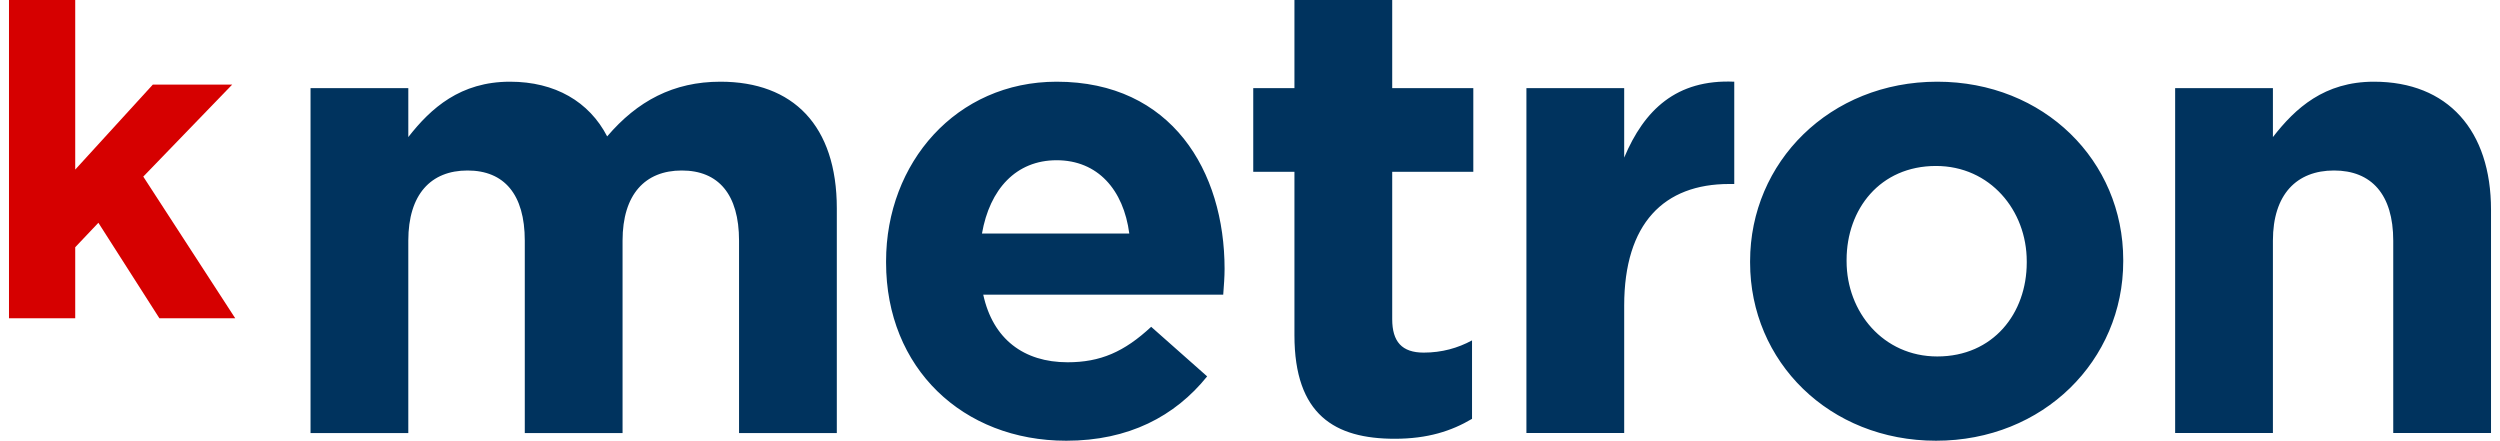
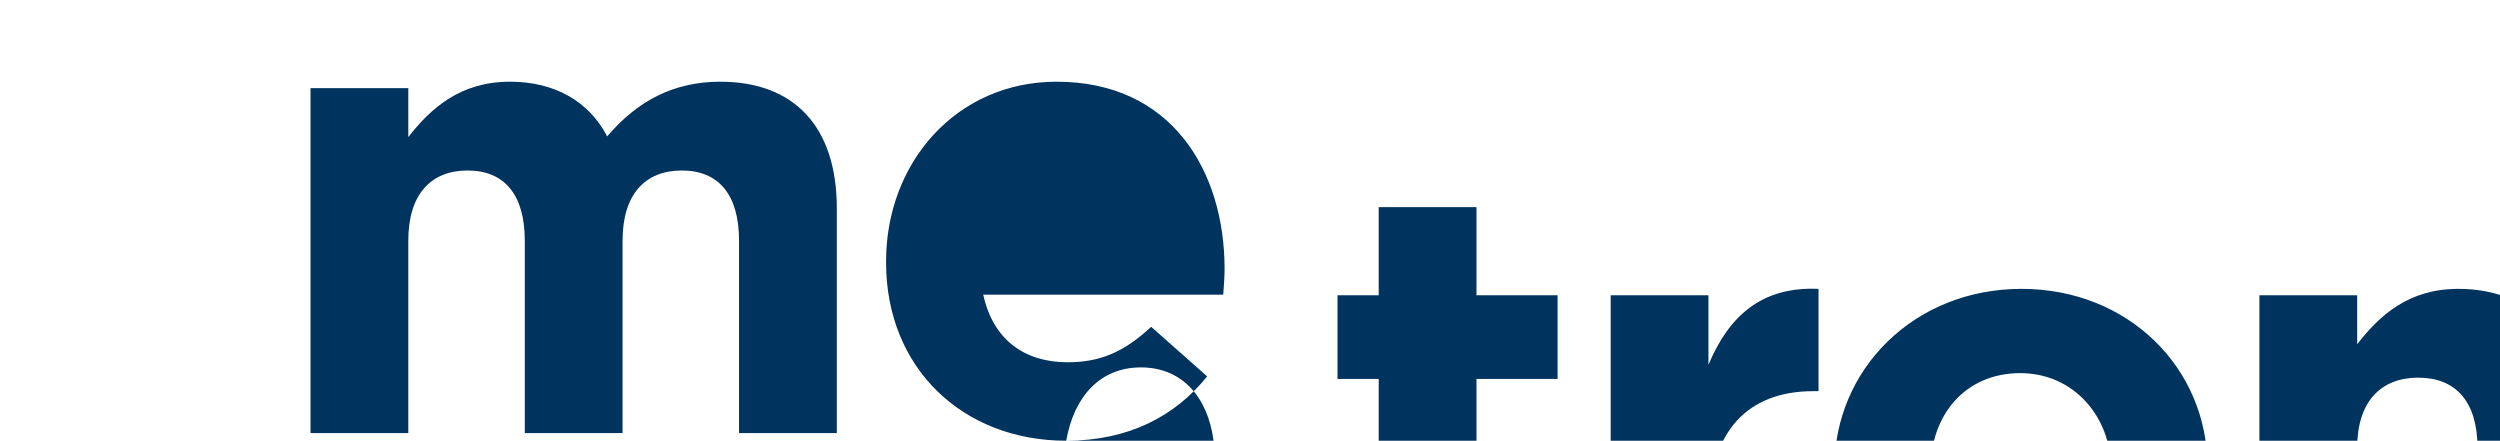
<svg xmlns="http://www.w3.org/2000/svg" xml:space="preserve" width="329px" height="58px" version="1.1" style="shape-rendering:geometricPrecision; text-rendering:geometricPrecision; image-rendering:optimizeQuality; fill-rule:evenodd; clip-rule:evenodd" viewBox="0 0 329 58.42">
  <defs>
    <style type="text/css">
   
    .fil0 {fill:#00335E;fill-rule:nonzero}
    .fil1 {fill:#D60000;fill-rule:nonzero}
   
  </style>
  </defs>
  <g id="Capa_x0020_1">
    <g id="_1543994788976">
-       <path class="fil0" d="M39.97 57.4l12.96 0 0 -25.5c0,-6.14 2.99,-9.3 7.85,-9.3 4.86,0 7.59,3.16 7.59,9.3l0 25.5 12.96 0 0 -25.5c0,-6.14 2.99,-9.3 7.85,-9.3 4.86,0 7.59,3.16 7.59,9.3l0 25.5 12.96 0 0 -29.77c0,-11 -5.8,-16.8 -15.43,-16.8 -6.23,0 -11.01,2.56 -15.01,7.25 -2.39,-4.61 -6.91,-7.25 -12.88,-7.25 -6.57,0 -10.49,3.5 -13.48,7.34l0 -6.49 -12.96 0 0 45.72zm100.17 1.02c8.28,0 14.42,-3.24 18.68,-8.53l-7.42 -6.57c-3.58,3.33 -6.74,4.7 -11.08,4.7 -5.8,0 -9.9,-3.07 -11.18,-8.96l31.81 0c0.09,-1.19 0.18,-2.39 0.18,-3.41 0,-12.96 -7,-24.82 -22.26,-24.82 -13.31,0 -22.61,10.75 -22.61,23.8l0 0.17c0,13.98 10.15,23.62 23.88,23.62zm-11.17 -27.46c1.03,-5.89 4.52,-9.72 9.9,-9.72 5.45,0 8.87,3.92 9.63,9.72l-19.53 0zm54.72 27.2c4.35,0 7.51,-1.02 10.24,-2.64l0 -10.4c-1.88,1.02 -4.01,1.62 -6.4,1.62 -2.9,0 -4.18,-1.45 -4.18,-4.44l0 -19.53 10.75 0 0 -11.09 -10.75 0 0 -11.68 -12.96 0 0 11.68 -5.46 0 0 11.09 5.46 0 0 21.66c0,10.58 5.37,13.73 13.3,13.73zm17.45 -0.76l12.96 0 0 -16.89c0,-10.92 5.29,-16.12 13.91,-16.12l0.68 0 0 -13.56c-7.68,-0.34 -11.94,3.75 -14.59,10.06l0 -9.21 -12.96 0 0 45.72zm54.29 1.02c14.25,0 24.82,-10.66 24.82,-23.79l0 -0.17c0,-13.14 -10.49,-23.63 -24.65,-23.63 -14.24,0 -24.81,10.66 -24.81,23.8l0 0.17c0,13.13 10.49,23.62 24.64,23.62zm0.17 -11.17c-7.16,0 -12.02,-5.89 -12.02,-12.62l0 -0.17c0,-6.74 4.43,-12.46 11.85,-12.46 7.17,0 12.03,5.89 12.03,12.63l0 0.17c0,6.73 -4.44,12.45 -11.86,12.45zm31.53 10.15l12.96 0 0 -25.5c0,-6.14 3.15,-9.3 8.1,-9.3 4.95,0 7.85,3.16 7.85,9.3l0 25.5 12.96 0 0 -29.6c0,-10.49 -5.71,-16.97 -15.52,-16.97 -6.57,0 -10.41,3.5 -13.39,7.34l0 -6.49 -12.96 0 0 45.72z" />
-       <polygon class="fil1" points="0,42.19 8.78,42.19 8.78,32.77 11.85,29.53 19.94,42.19 29.99,42.19 17.8,23.41 29.59,11.21 19.07,11.21 8.78,22.48 8.78,0 0,0 " />
+       <path class="fil0" d="M39.97 57.4l12.96 0 0 -25.5c0,-6.14 2.99,-9.3 7.85,-9.3 4.86,0 7.59,3.16 7.59,9.3l0 25.5 12.96 0 0 -25.5c0,-6.14 2.99,-9.3 7.85,-9.3 4.86,0 7.59,3.16 7.59,9.3l0 25.5 12.96 0 0 -29.77c0,-11 -5.8,-16.8 -15.43,-16.8 -6.23,0 -11.01,2.56 -15.01,7.25 -2.39,-4.61 -6.91,-7.25 -12.88,-7.25 -6.57,0 -10.49,3.5 -13.48,7.34l0 -6.49 -12.96 0 0 45.72zm100.17 1.02c8.28,0 14.42,-3.24 18.68,-8.53l-7.42 -6.57c-3.58,3.33 -6.74,4.7 -11.08,4.7 -5.8,0 -9.9,-3.07 -11.18,-8.96l31.81 0c0.09,-1.19 0.18,-2.39 0.18,-3.41 0,-12.96 -7,-24.82 -22.26,-24.82 -13.31,0 -22.61,10.75 -22.61,23.8l0 0.17c0,13.98 10.15,23.62 23.88,23.62zc1.03,-5.89 4.52,-9.72 9.9,-9.72 5.45,0 8.87,3.92 9.63,9.72l-19.53 0zm54.72 27.2c4.35,0 7.51,-1.02 10.24,-2.64l0 -10.4c-1.88,1.02 -4.01,1.62 -6.4,1.62 -2.9,0 -4.18,-1.45 -4.18,-4.44l0 -19.53 10.75 0 0 -11.09 -10.75 0 0 -11.68 -12.96 0 0 11.68 -5.46 0 0 11.09 5.46 0 0 21.66c0,10.58 5.37,13.73 13.3,13.73zm17.45 -0.76l12.96 0 0 -16.89c0,-10.92 5.29,-16.12 13.91,-16.12l0.68 0 0 -13.56c-7.68,-0.34 -11.94,3.75 -14.59,10.06l0 -9.21 -12.96 0 0 45.72zm54.29 1.02c14.25,0 24.82,-10.66 24.82,-23.79l0 -0.17c0,-13.14 -10.49,-23.63 -24.65,-23.63 -14.24,0 -24.81,10.66 -24.81,23.8l0 0.17c0,13.13 10.49,23.62 24.64,23.62zm0.17 -11.17c-7.16,0 -12.02,-5.89 -12.02,-12.62l0 -0.17c0,-6.74 4.43,-12.46 11.85,-12.46 7.17,0 12.03,5.89 12.03,12.63l0 0.17c0,6.73 -4.44,12.45 -11.86,12.45zm31.53 10.15l12.96 0 0 -25.5c0,-6.14 3.15,-9.3 8.1,-9.3 4.95,0 7.85,3.16 7.85,9.3l0 25.5 12.96 0 0 -29.6c0,-10.49 -5.71,-16.97 -15.52,-16.97 -6.57,0 -10.41,3.5 -13.39,7.34l0 -6.49 -12.96 0 0 45.72z" />
    </g>
  </g>
</svg>